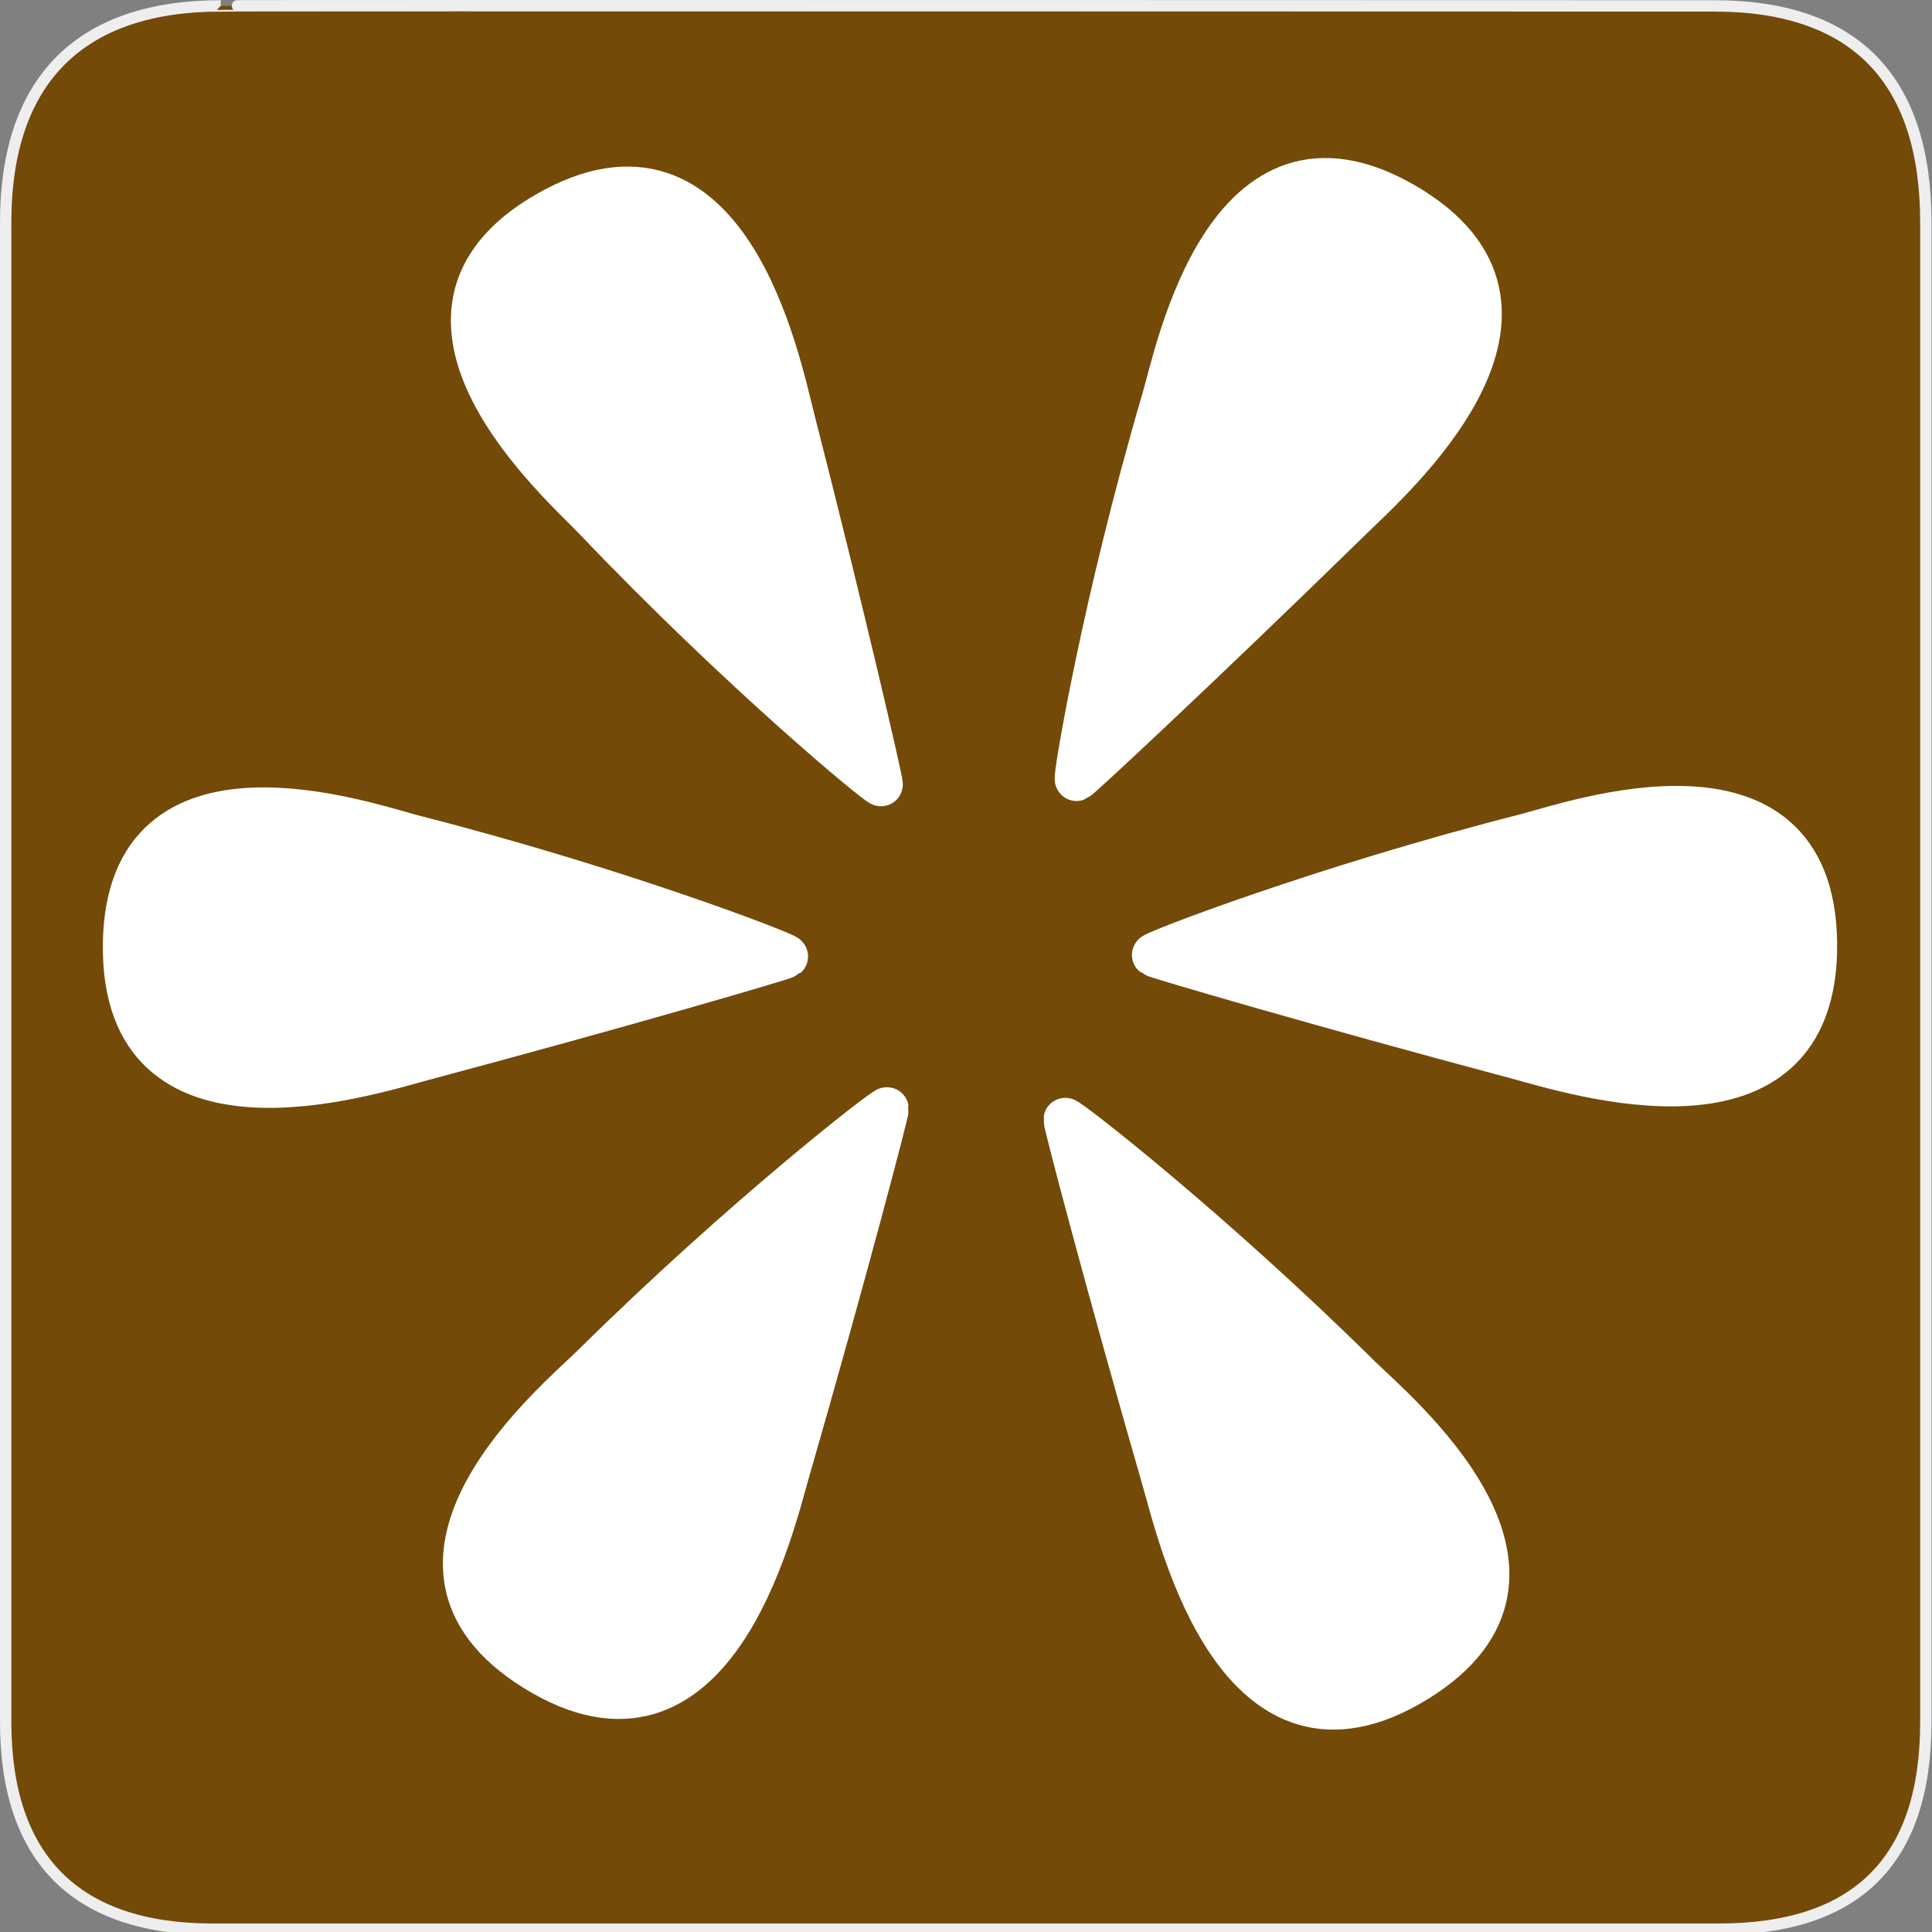
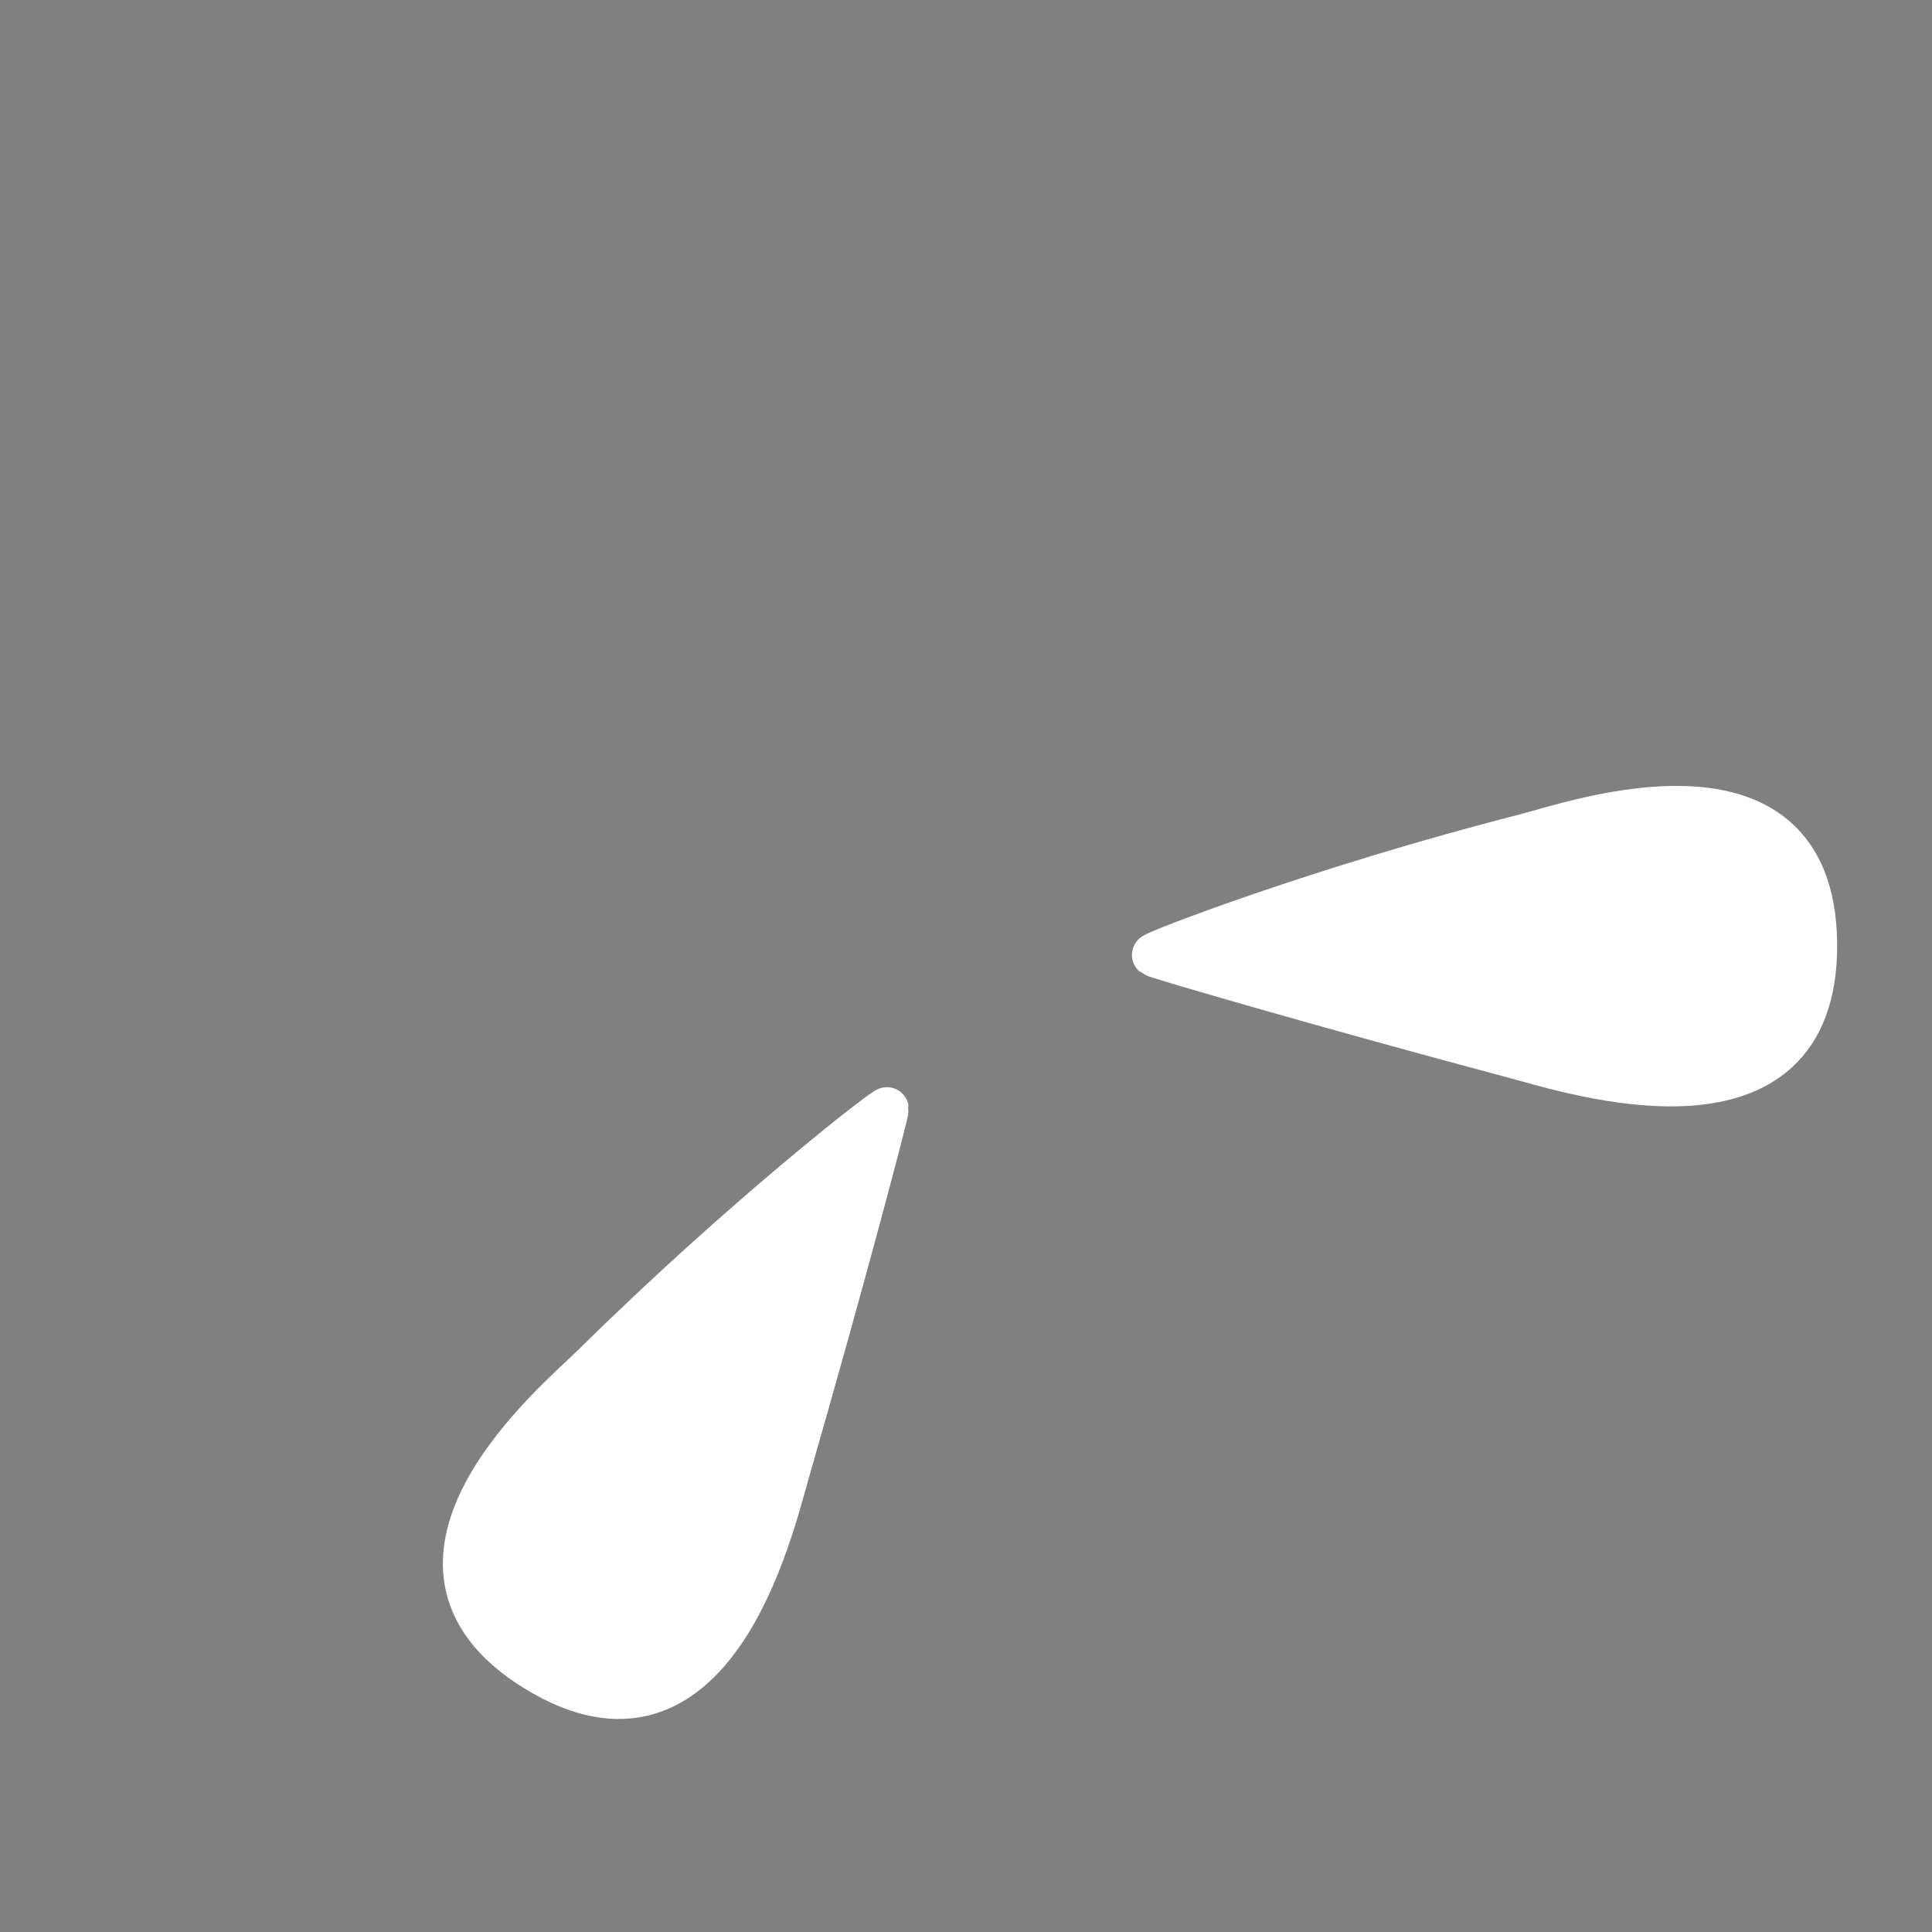
<svg xmlns="http://www.w3.org/2000/svg" xmlns:ns1="http://sodipodi.sourceforge.net/DTD/sodipodi-0.dtd" xmlns:ns2="http://www.inkscape.org/namespaces/inkscape" version="1.0" width="580" height="580">
  <rect width="100%" height="100%" fill="#808080" stroke="none" />
  <g id="g1327">
-     <path d="M 66.275,1.768 C 24.94,1.768 1.704,23.139 1.704,66.804 L 1.704,516.927 C 1.704,557.771 22.599,579.156 63.896,579.156 L 515.92,579.156 C 557.227,579.156 578.149,558.841 578.149,516.927 L 578.149,66.804 C 578.149,24.203 557.227,1.768 514.628,1.768 C 514.624,1.768 66.133,1.625 66.275,1.768 z " id="path1329" fill="#734a08" stroke="#eee" stroke-width="3.408" />
-   </g>
-   <path ns1:nodetypes="cszss" id="use6027" d="m 264.505,235.499 c -0.167,0.789 -42.103,-33.79 -85.916,-79.791 -9.987,-10.486 -67.68,-60.98 -14.467,-91.664 54.453,-31.399 69.609,44.67 73.904,61.466 15.137,59.197 26.645,109.2 26.479,109.989 z" ns2:connector-curvature="0" fill="#ffffff" stroke="#ffffff" stroke-linejoin="round" stroke-linecap="round" stroke-width="13.06" />
-   <path ns1:nodetypes="cszss" id="use6039" d="m 323.189,233.942 c -0.766,0.25 8.212,-53.358 26.143,-114.301 4.087,-13.892 18.971,-89.102 72.15,-58.36 54.418,31.458 -3.881,82.619 -16.279,94.736 -43.697,42.707 -81.247,77.675 -82.014,77.925 z" ns2:connector-curvature="0" fill="#ffffff" stroke="#ffffff" stroke-linejoin="round" stroke-linecap="round" stroke-width="13.06" />
-   <path ns1:nodetypes="cszss" id="use6039-1" d="m 319.787,336.121 c 0.143,-0.794 43.109,32.497 88.299,77.146 10.301,10.178 69.5,58.898 17.242,91.183 -53.475,33.037 -70.933,-42.537 -75.736,-59.195 -16.927,-58.71 -29.948,-108.341 -29.805,-109.134 z" ns2:connector-curvature="0" fill="#ffffff" stroke="#ffffff" stroke-linejoin="round" stroke-linecap="round" stroke-width="13.06" />
+     </g>
  <path ns1:nodetypes="cszss" id="use6039-1-7" d="m 266.294,332.927 c -0.143,-0.794 -43.109,32.497 -88.299,77.146 -10.301,10.178 -69.5,58.898 -17.242,91.183 53.475,33.037 70.933,-42.537 75.736,-59.195 16.927,-58.71 29.948,-108.341 29.805,-109.134 z" ns2:connector-curvature="0" fill="#ffffff" stroke="#ffffff" stroke-linejoin="round" stroke-linecap="round" stroke-width="13.06" />
  <path ns1:nodetypes="cszss" id="use6039-1-7-4" d="m 346.347,286.692 c -0.607,-0.531 50.068,-20.19 111.622,-35.898 14.031,-3.581 86.295,-29.195 87.023,32.226 0.745,62.852 -73.014,38.857 -89.764,34.386 -59.034,-15.758 -108.275,-30.183 -108.882,-30.714 z" ns2:connector-curvature="0" fill="#ffffff" stroke="#ffffff" stroke-linejoin="round" stroke-linecap="round" stroke-width="13.06" />
-   <path ns1:nodetypes="cszss" id="use6039-1-7-4-9" d="m 236.053,287.137 c 0.607,-0.531 -50.068,-20.19 -111.622,-35.898 -14.031,-3.581 -86.295,-29.195 -87.023,32.226 -0.745,62.852 73.014,38.857 89.764,34.386 59.034,-15.758 108.275,-30.183 108.882,-30.714 z" ns2:connector-curvature="0" fill="#ffffff" stroke="#ffffff" stroke-linejoin="round" stroke-linecap="round" stroke-width="13.06" />
</svg>